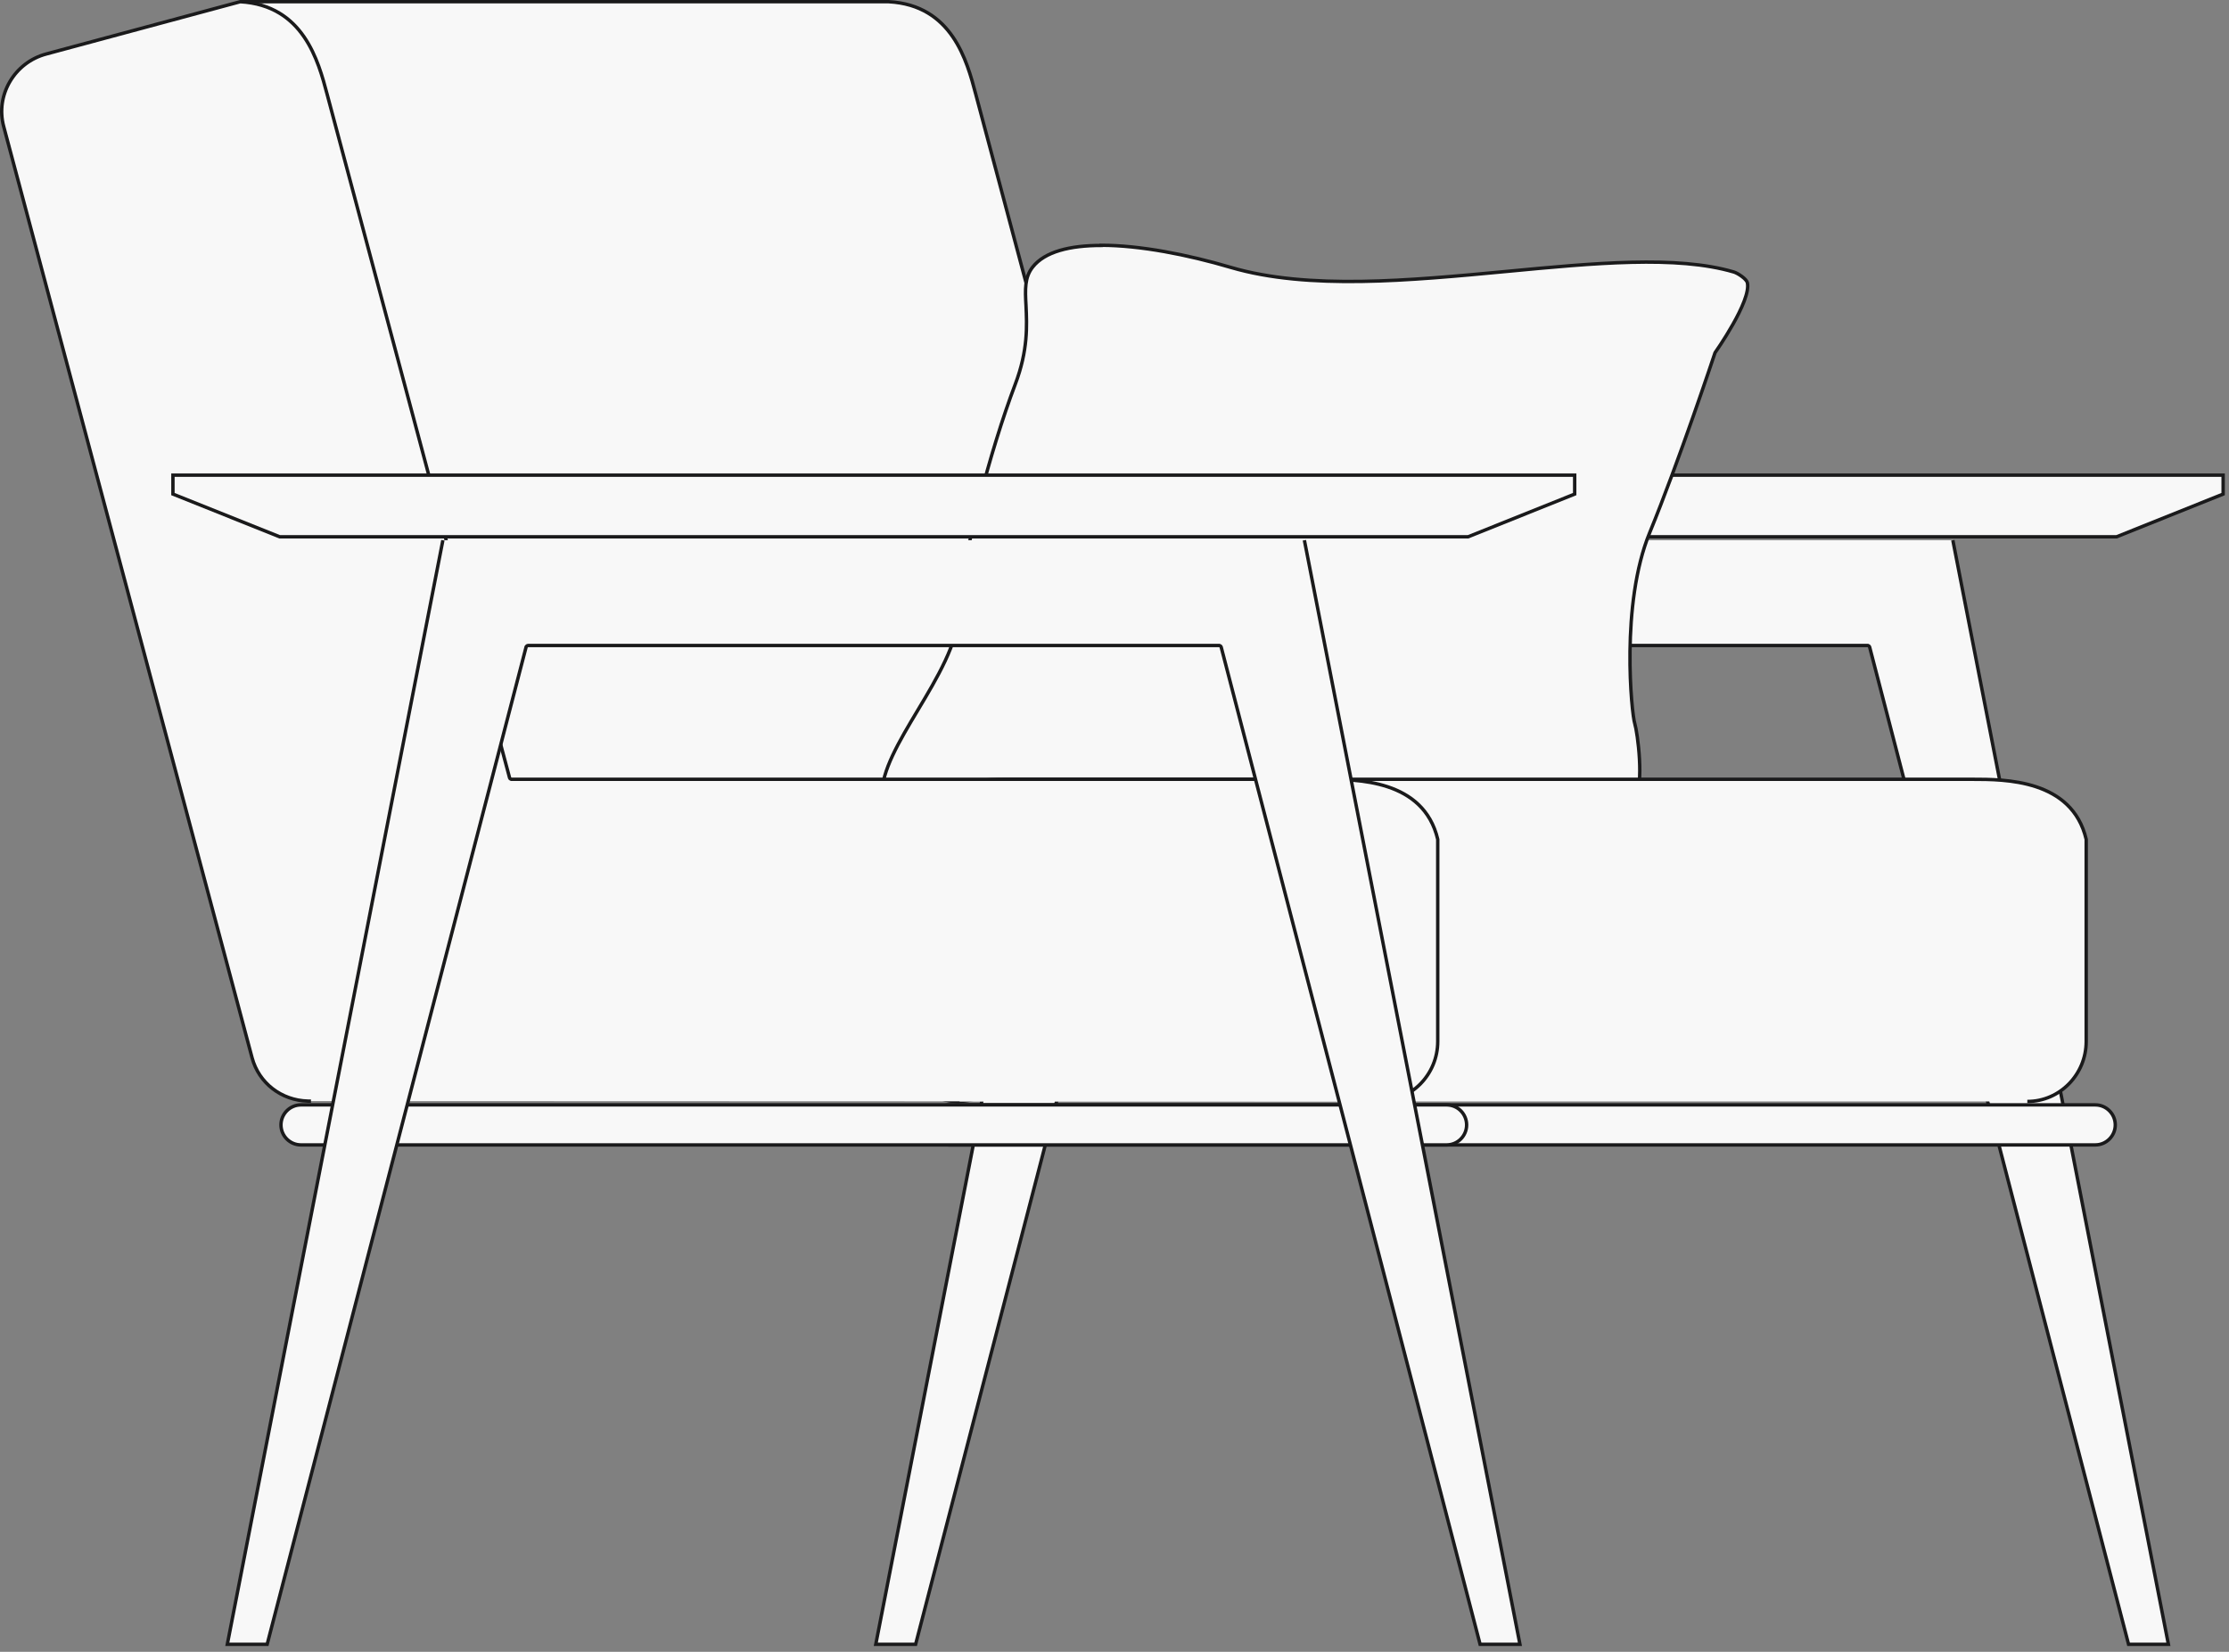
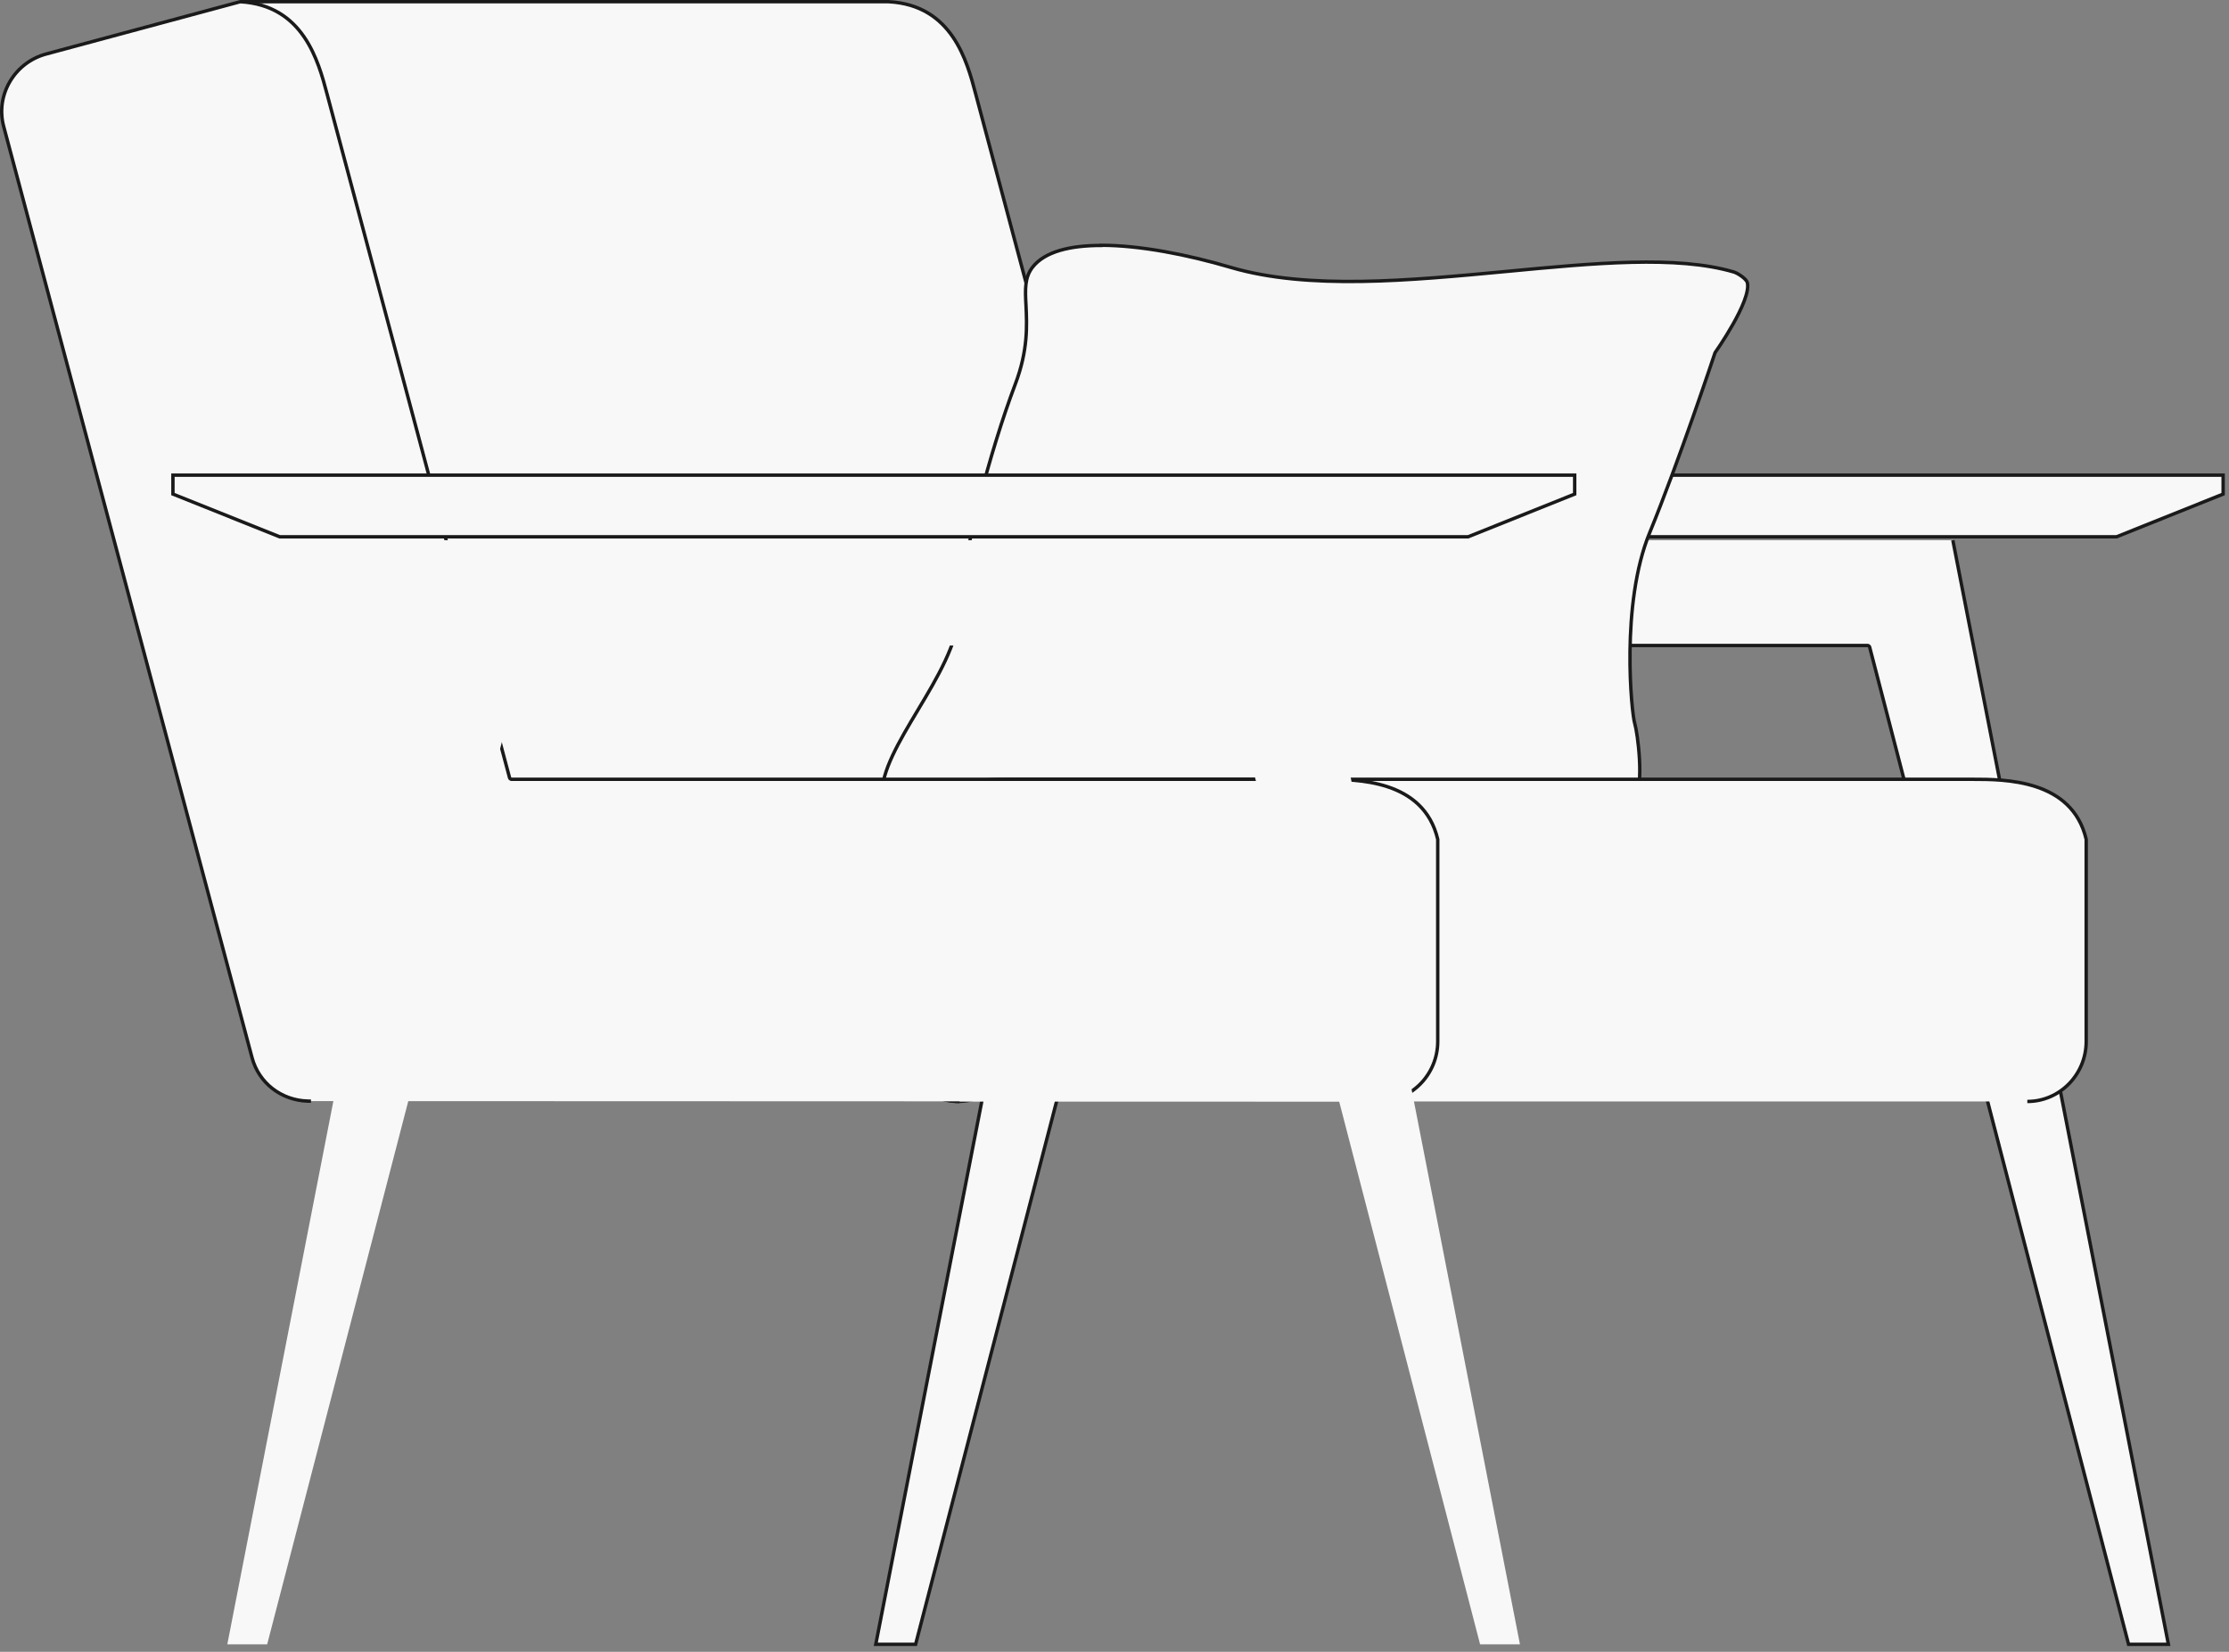
<svg xmlns="http://www.w3.org/2000/svg" width="197" height="146" viewBox="0 0 197 146" fill="none">
  <rect x="0" y="0" width="197" height="146" fill="#808080" stroke="none" />
  <path d="M82.034 47.447H187.06L196.482 43.67V41.997H72.612V43.67L82.034 47.447Z" fill="#F8F8F8" stroke="#1A1A1B" stroke-width="0.3" stroke-miterlimit="10" />
  <path d="M96.453 47.75L77.402 145.337H80.923L103.813 57.167C103.813 57.167 103.892 57.056 103.956 57.056H165.09C165.09 57.056 165.217 57.104 165.233 57.167L188.123 145.337H191.644L172.593 47.75" fill="#F8F8F8" />
  <path d="M96.453 47.75L77.402 145.337H80.923L103.813 57.167C103.813 57.167 103.892 57.056 103.956 57.056H165.09C165.09 57.056 165.217 57.104 165.233 57.167L188.123 145.337H191.644L172.593 47.75" stroke="#1A1A1B" stroke-width="0.3" stroke-miterlimit="10" />
-   <path d="M83.921 97.659C82.954 97.659 82.161 98.456 82.161 99.428C82.161 100.4 82.954 101.196 83.921 101.196H185.188C186.156 101.196 186.949 100.4 186.949 99.428C186.949 98.456 186.156 97.659 185.188 97.659H83.921Z" fill="#F8F8F8" stroke="#1A1A1B" stroke-width="0.3" stroke-miterlimit="10" />
  <path d="M46.058 92.544H79.226C79.226 92.544 79.353 92.591 79.369 92.655L79.591 93.5C79.956 94.854 80.812 95.97 82.034 96.655C83.255 97.34 84.667 97.531 86.047 97.165L103.226 92.544C108.017 89.962 106.478 84.194 105.732 81.421L86.237 8.326C85.46 5.378 84.144 0.454 78.544 0.151H21.423L46.073 92.544H46.058Z" fill="#F8F8F8" stroke="#1A1A1B" stroke-width="0.3" stroke-miterlimit="10" />
  <path d="M97.325 21.695C94.565 21.695 92.344 22.237 91.266 23.608C90.552 24.516 90.6 25.568 90.679 27.018C90.758 28.771 90.869 30.954 89.727 33.966C87.538 39.75 85.016 49.136 84.762 54.187C84.619 56.896 82.843 59.892 81.114 62.776C79.464 65.533 77.91 68.147 77.941 70.25C77.941 70.665 78.544 71.477 78.909 71.7C92.709 79.891 127.861 75.652 142.74 71.684C143.295 71.541 144.263 71.079 144.485 70.696C145.341 69.278 144.723 64.737 144.485 63.972C144.199 63.095 143.2 53.407 145.801 47.08C148.387 40.77 151.528 31.32 151.559 31.225C151.559 31.225 151.559 31.193 151.575 31.177C151.607 31.129 154.811 26.588 154.431 24.978C154.351 24.66 153.606 24.149 153.225 24.038C148.181 22.556 140.884 23.257 133.159 23.99C124.545 24.803 115.647 25.647 108.794 23.64C104.971 22.508 100.736 21.68 97.325 21.68V21.695Z" fill="#F8F8F8" stroke="#1A1A1B" stroke-width="0.3" stroke-miterlimit="10" />
  <path d="M179.176 97.356C182.047 97.356 184.379 94.966 184.379 92.05V74.186C183.126 68.88 177.193 68.88 174.322 68.88H89.442C86.412 68.88 81.352 68.88 79.607 74.218V92.05C79.607 94.982 81.939 97.356 84.81 97.356" fill="#F8F8F8" />
  <path d="M179.176 97.356C182.047 97.356 184.379 94.966 184.379 92.05V74.186C183.126 68.88 177.193 68.88 174.322 68.88H89.442C86.412 68.88 81.352 68.88 79.607 74.218V92.05C79.607 94.982 81.939 97.356 84.81 97.356" stroke="#1A1A1B" stroke-width="0.3" stroke-miterlimit="10" />
  <path d="M121.865 97.356C124.736 97.356 127.068 94.966 127.068 92.05V74.186C125.814 68.88 119.882 68.88 117.011 68.88H45.185C45.185 68.88 45.058 68.832 45.042 68.768L28.91 8.326C28.133 5.394 26.816 0.47 21.233 0.151L4.085 4.772C1.278 5.521 -0.42 8.406 0.326 11.178L22.28 93.5C22.882 95.731 24.865 97.26 27.213 97.324C27.26 97.324 27.308 97.324 27.356 97.324C27.403 97.324 27.435 97.324 27.483 97.324" fill="#F8F8F8" />
  <path d="M121.865 97.356C124.736 97.356 127.068 94.966 127.068 92.05V74.186C125.814 68.88 119.882 68.88 117.011 68.88H45.185C45.185 68.88 45.058 68.832 45.042 68.768L28.91 8.326C28.133 5.394 26.816 0.47 21.233 0.151L4.085 4.772C1.278 5.521 -0.42 8.406 0.326 11.178L22.28 93.5C22.882 95.731 24.865 97.26 27.213 97.324C27.26 97.324 27.308 97.324 27.356 97.324C27.403 97.324 27.435 97.324 27.483 97.324" stroke="#1A1A1B" stroke-width="0.3" stroke-miterlimit="10" />
-   <path d="M26.594 97.659C25.627 97.659 24.833 98.456 24.833 99.428C24.833 100.4 25.627 101.196 26.594 101.196H127.861C128.828 101.196 129.621 100.4 129.621 99.428C129.621 98.456 128.828 97.659 127.861 97.659H26.594Z" fill="#F8F8F8" stroke="#1A1A1B" stroke-width="0.3" stroke-miterlimit="10" />
  <path d="M24.722 47.447H129.748L139.171 43.67V41.997H15.284V43.67L24.722 47.447Z" fill="#F8F8F8" stroke="#1A1A1B" stroke-width="0.3" stroke-miterlimit="10" />
-   <path d="M39.142 47.75L20.09 145.337H23.612L46.502 57.167C46.502 57.167 46.581 57.056 46.645 57.056H107.779C107.779 57.056 107.906 57.104 107.922 57.167L130.811 145.337H134.333L115.282 47.75" fill="#F8F8F8" />
-   <path d="M39.142 47.75L20.09 145.337H23.612L46.502 57.167C46.502 57.167 46.581 57.056 46.645 57.056H107.779C107.779 57.056 107.906 57.104 107.922 57.167L130.811 145.337H134.333L115.282 47.75" stroke="#1A1A1B" stroke-width="0.3" stroke-miterlimit="10" />
+   <path d="M39.142 47.75L20.09 145.337H23.612C46.502 57.167 46.581 57.056 46.645 57.056H107.779C107.779 57.056 107.906 57.104 107.922 57.167L130.811 145.337H134.333L115.282 47.75" fill="#F8F8F8" />
</svg>